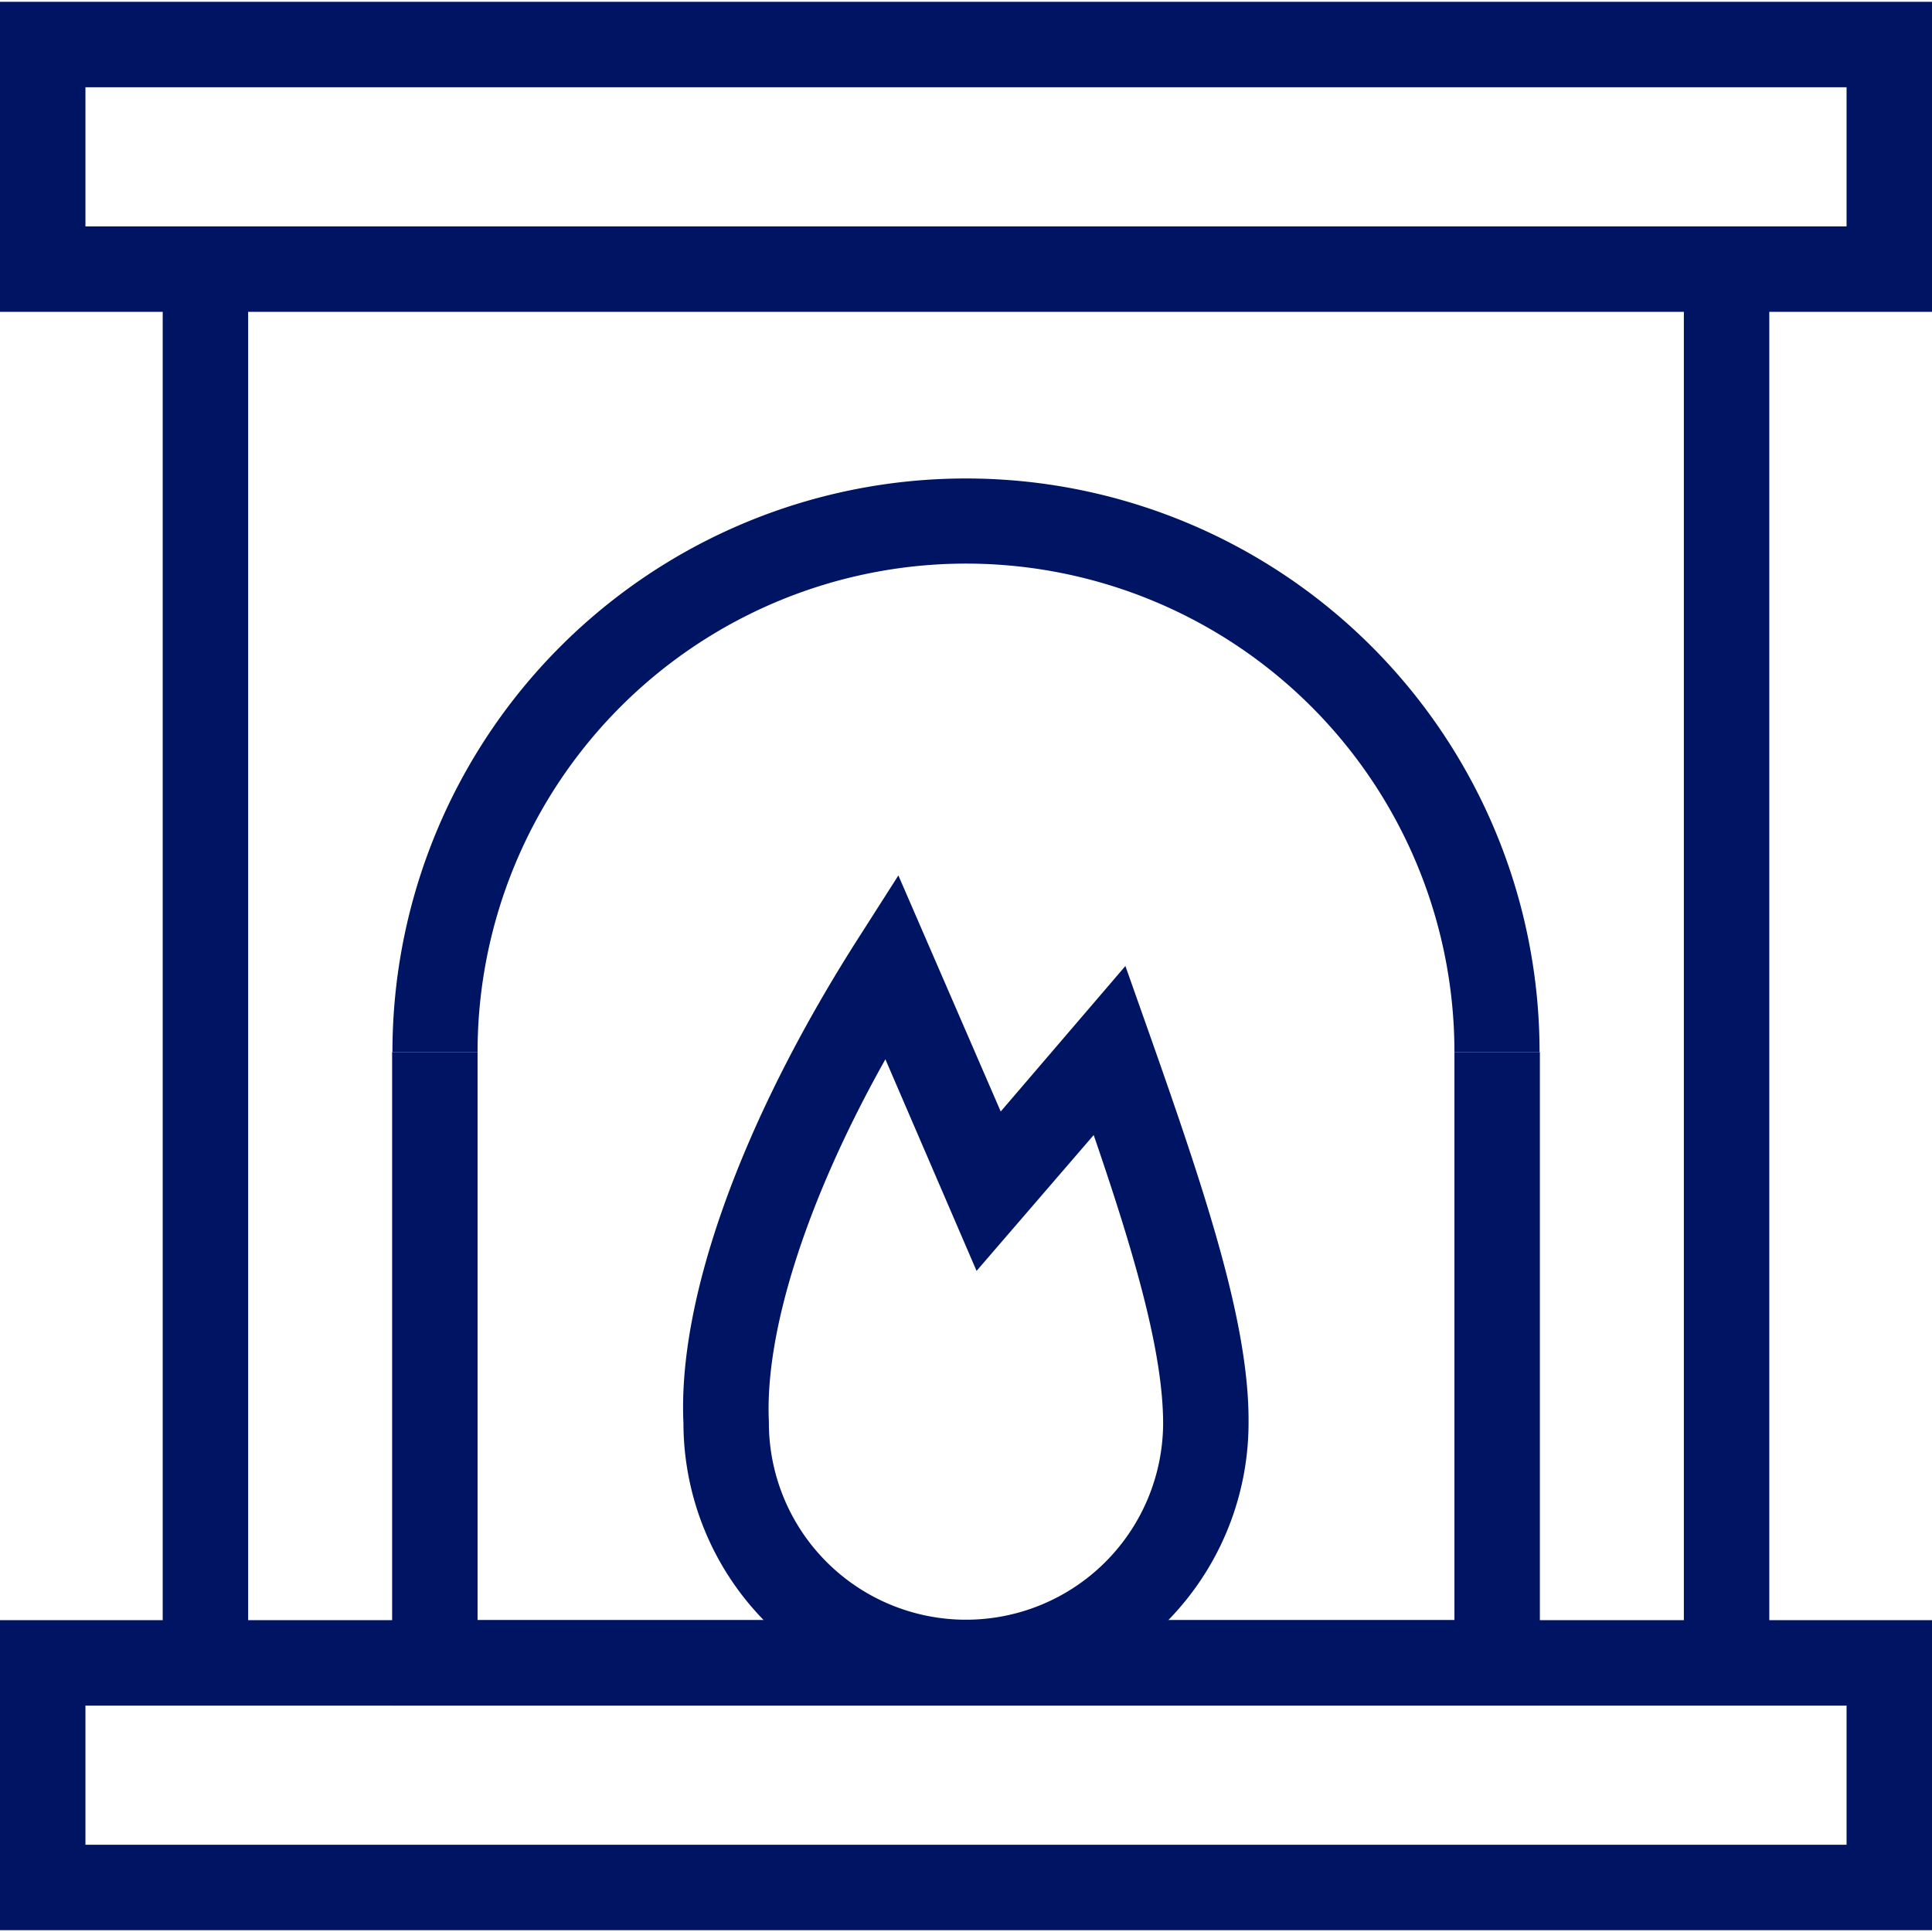
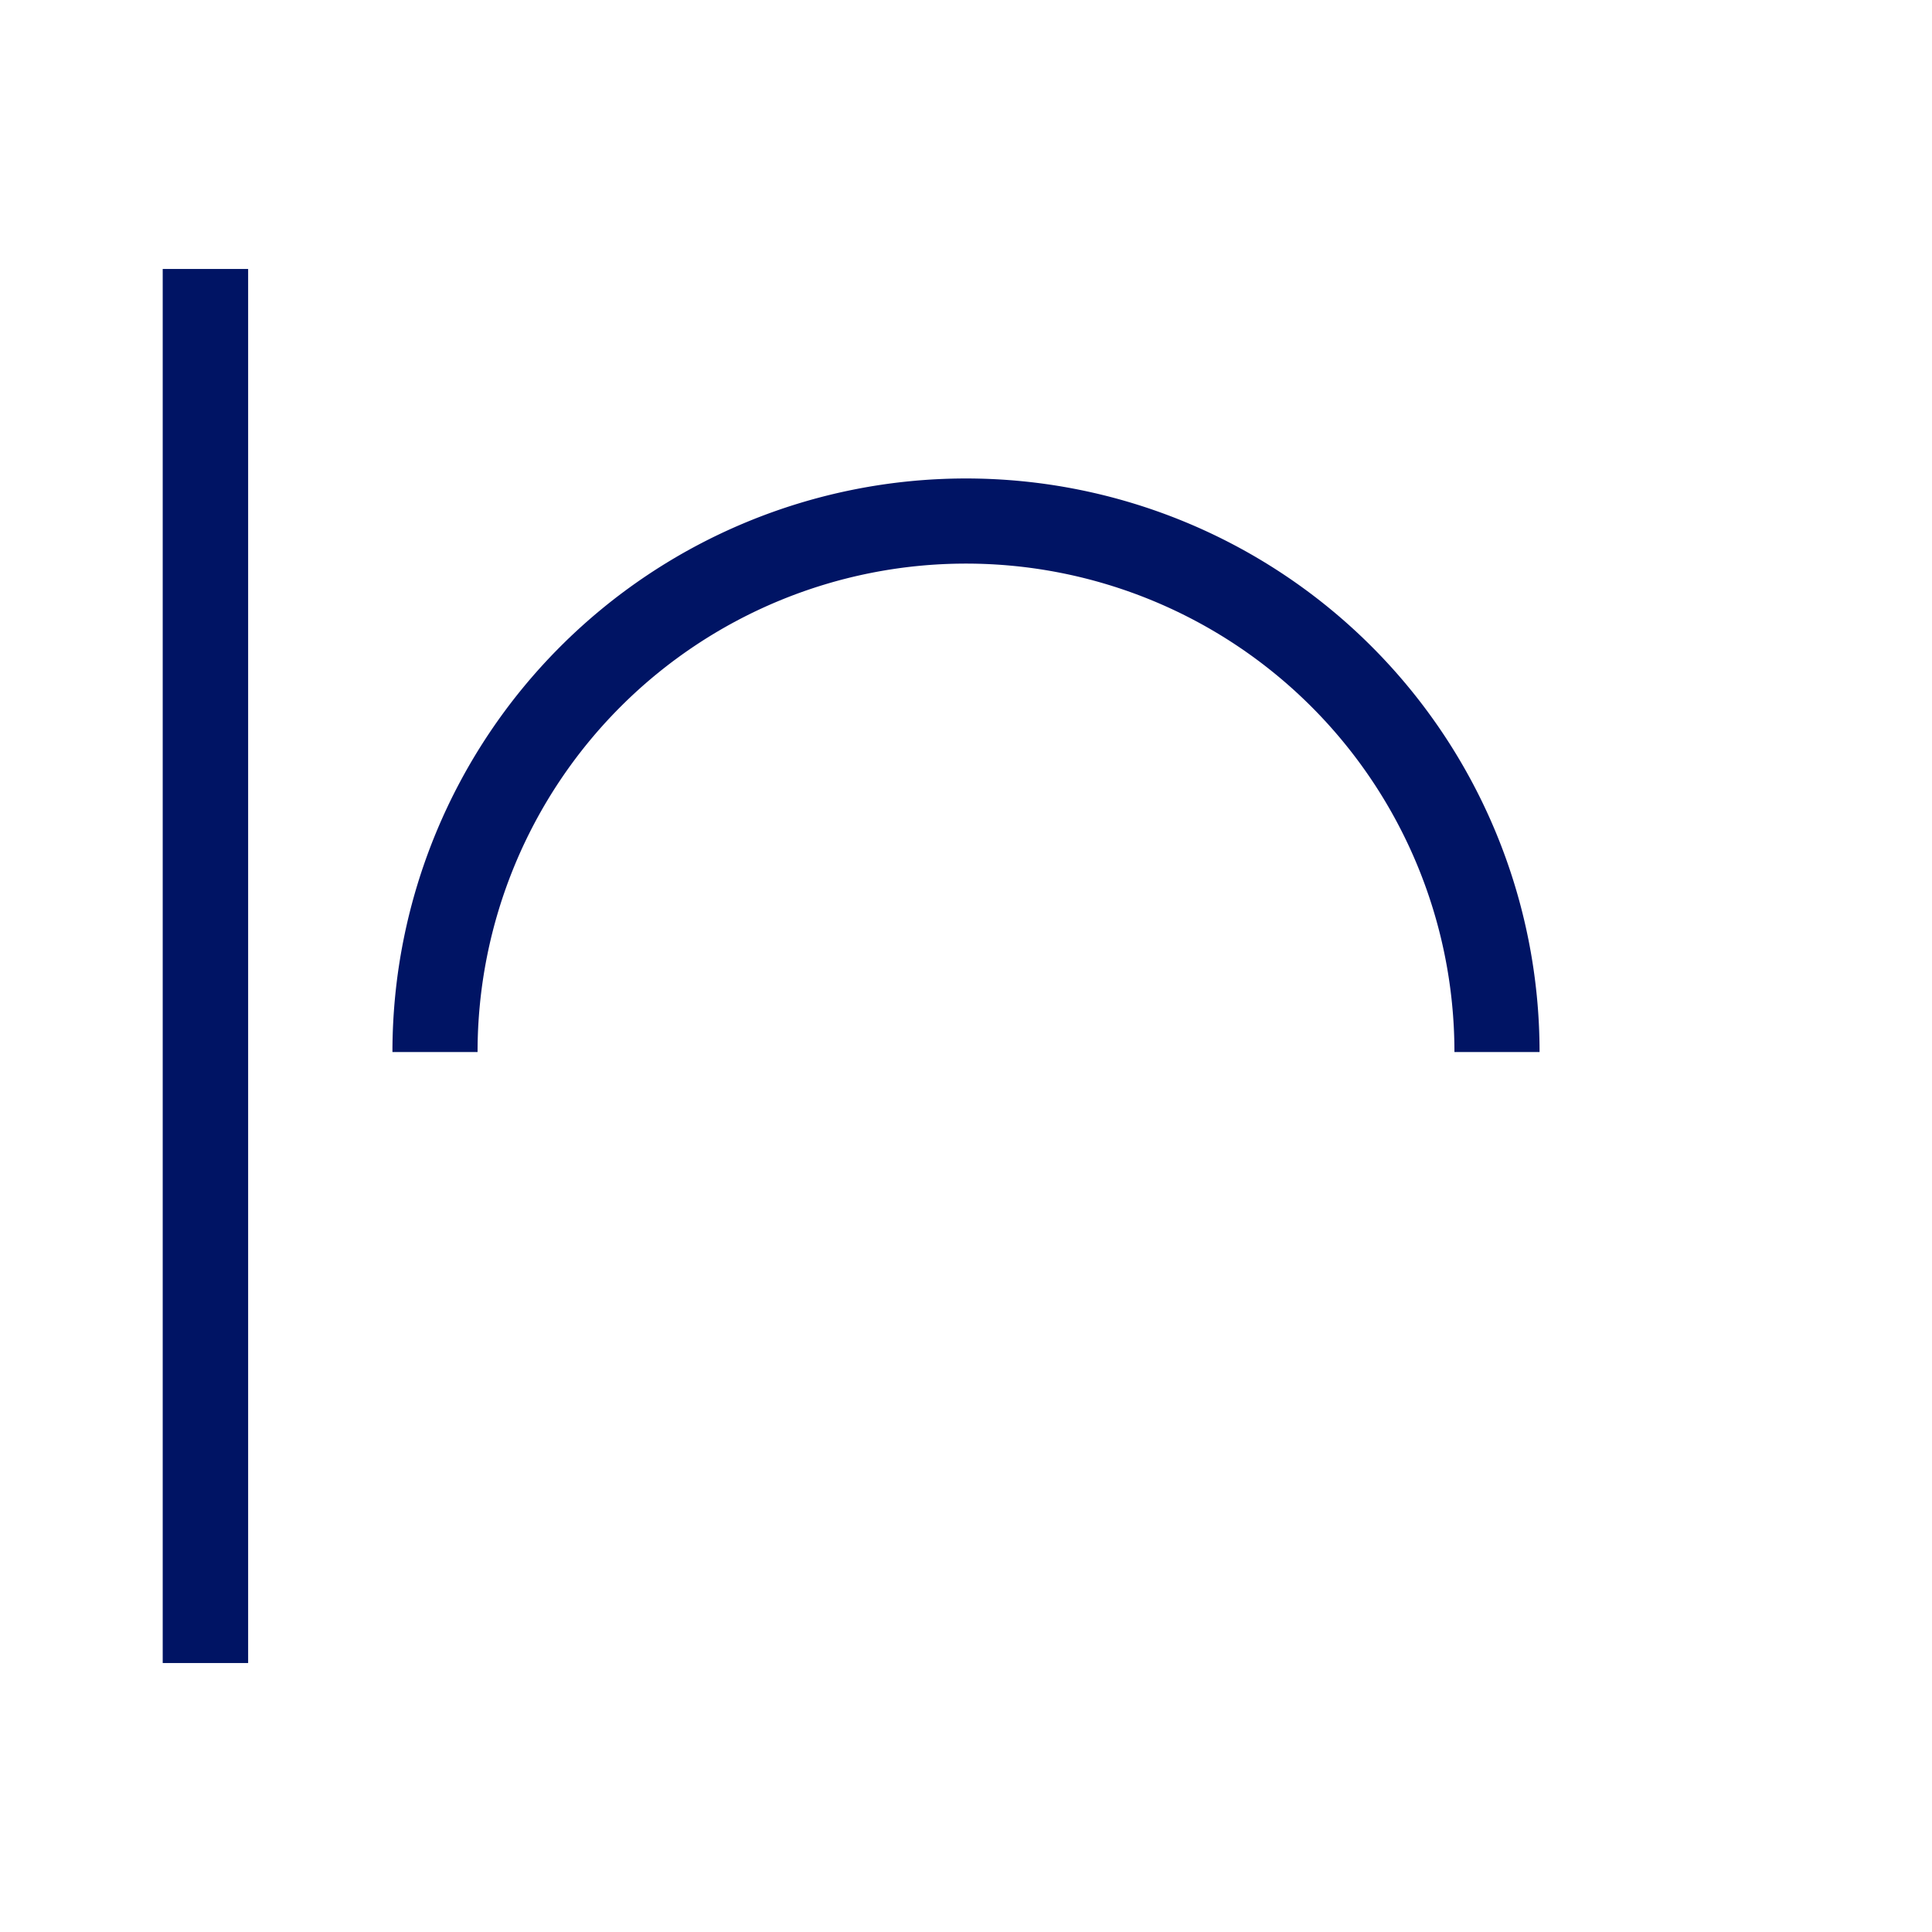
<svg xmlns="http://www.w3.org/2000/svg" id="Livello_1" data-name="Livello 1" viewBox="0 0 64 64">
  <defs>
    <style>.cls-1{fill:#001464;}</style>
  </defs>
  <g id="stufe">
-     <path class="cls-1" d="M64,63.94H0V53.67H64ZM2.83,61.11H61.17V56.5H2.83Z" />
-     <path class="cls-1" d="M64,10.33H0V.06H64ZM2.83,7.5H61.17V2.89H2.83Z" />
    <rect class="cls-1" x="5.39" y="8.91" width="2.83" height="46.18" />
-     <rect class="cls-1" x="55.78" y="8.91" width="2.83" height="46.18" />
-     <polygon class="cls-1" points="51.01 56.5 12.99 56.5 12.99 34.85 15.82 34.85 15.82 53.67 48.18 53.67 48.18 34.85 51.01 34.85 51.01 56.5" />
    <path class="cls-1" d="M51,34.85H48.18a16.18,16.18,0,0,0-32.36,0H13a19,19,0,0,1,38,0Z" />
-     <path class="cls-1" d="M32,56.5a9.37,9.37,0,0,1-9.36-9.36c-.19-4.07,1.88-9.89,5.69-15.9L29.76,29l3.39,7.82L37.28,32l.81,2.29c1.86,5.28,3.29,9.57,3.27,12.82A9.37,9.37,0,0,1,32,56.5ZM29.33,35.09c-2.59,4.61-4,9-3.86,12a6.53,6.53,0,1,0,13.06.07h0c0-2.35-.94-5.6-2.3-9.56l-3.88,4.5Z" />
  </g>
</svg>